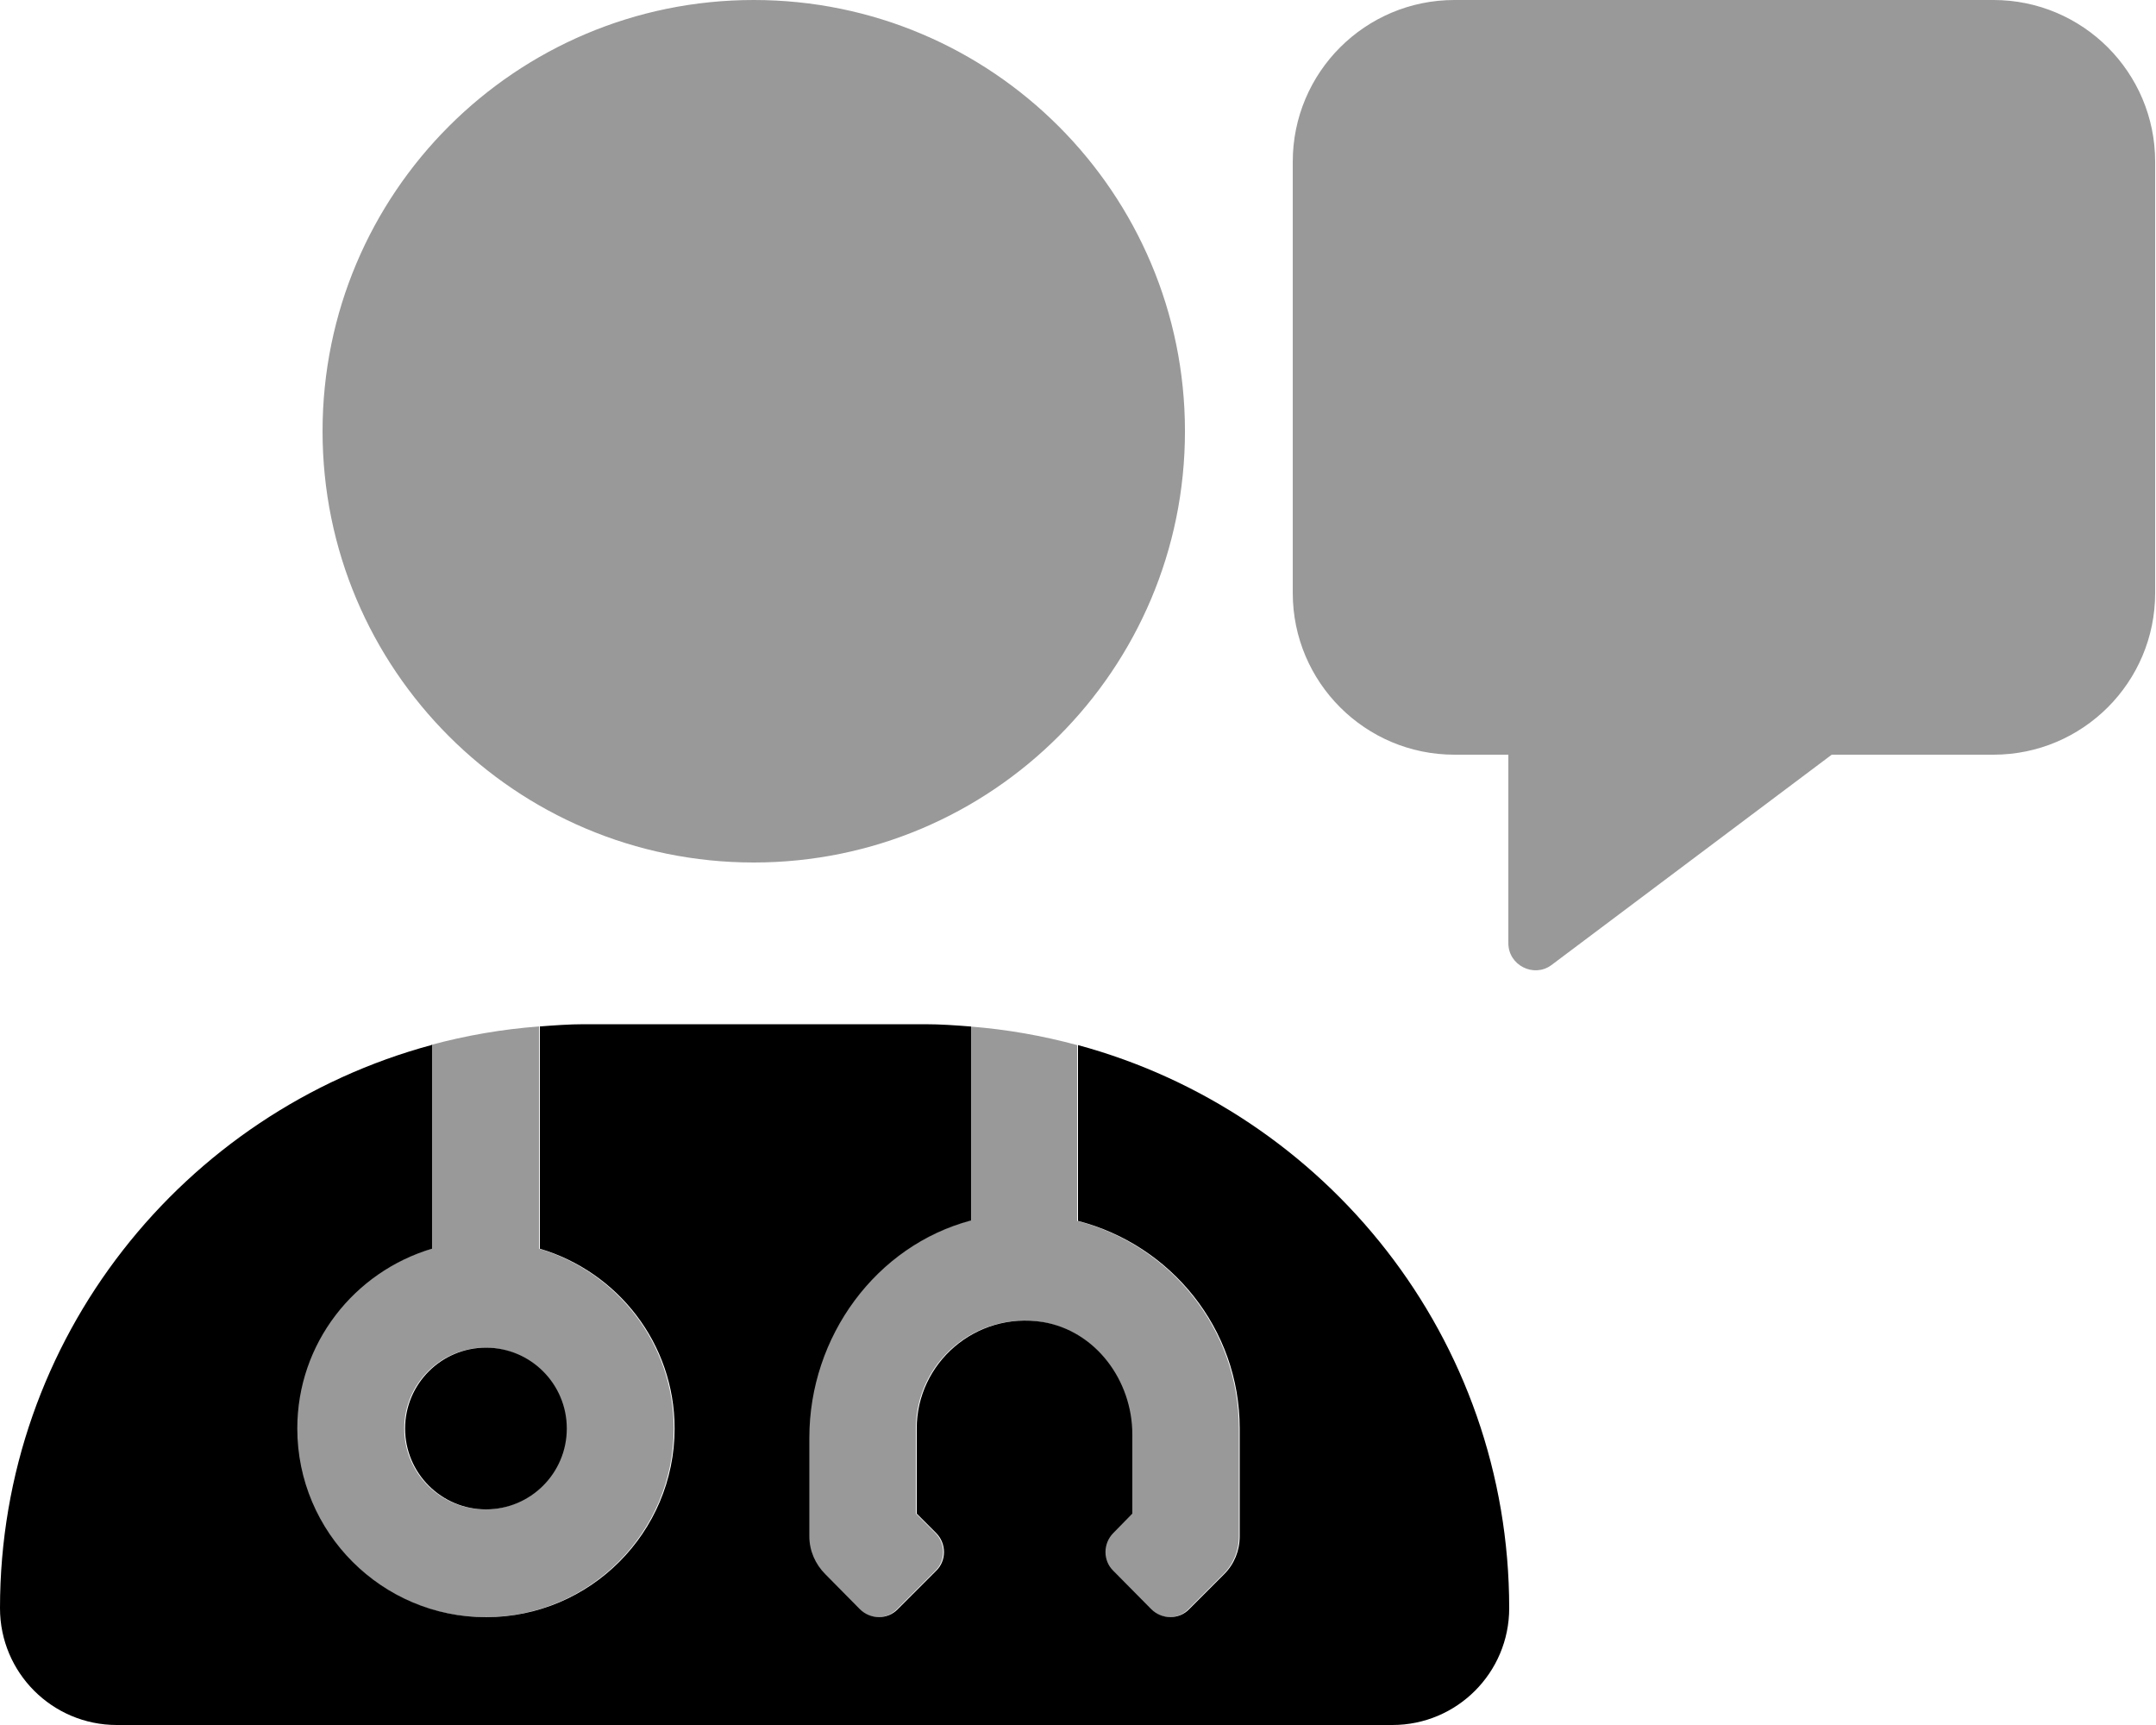
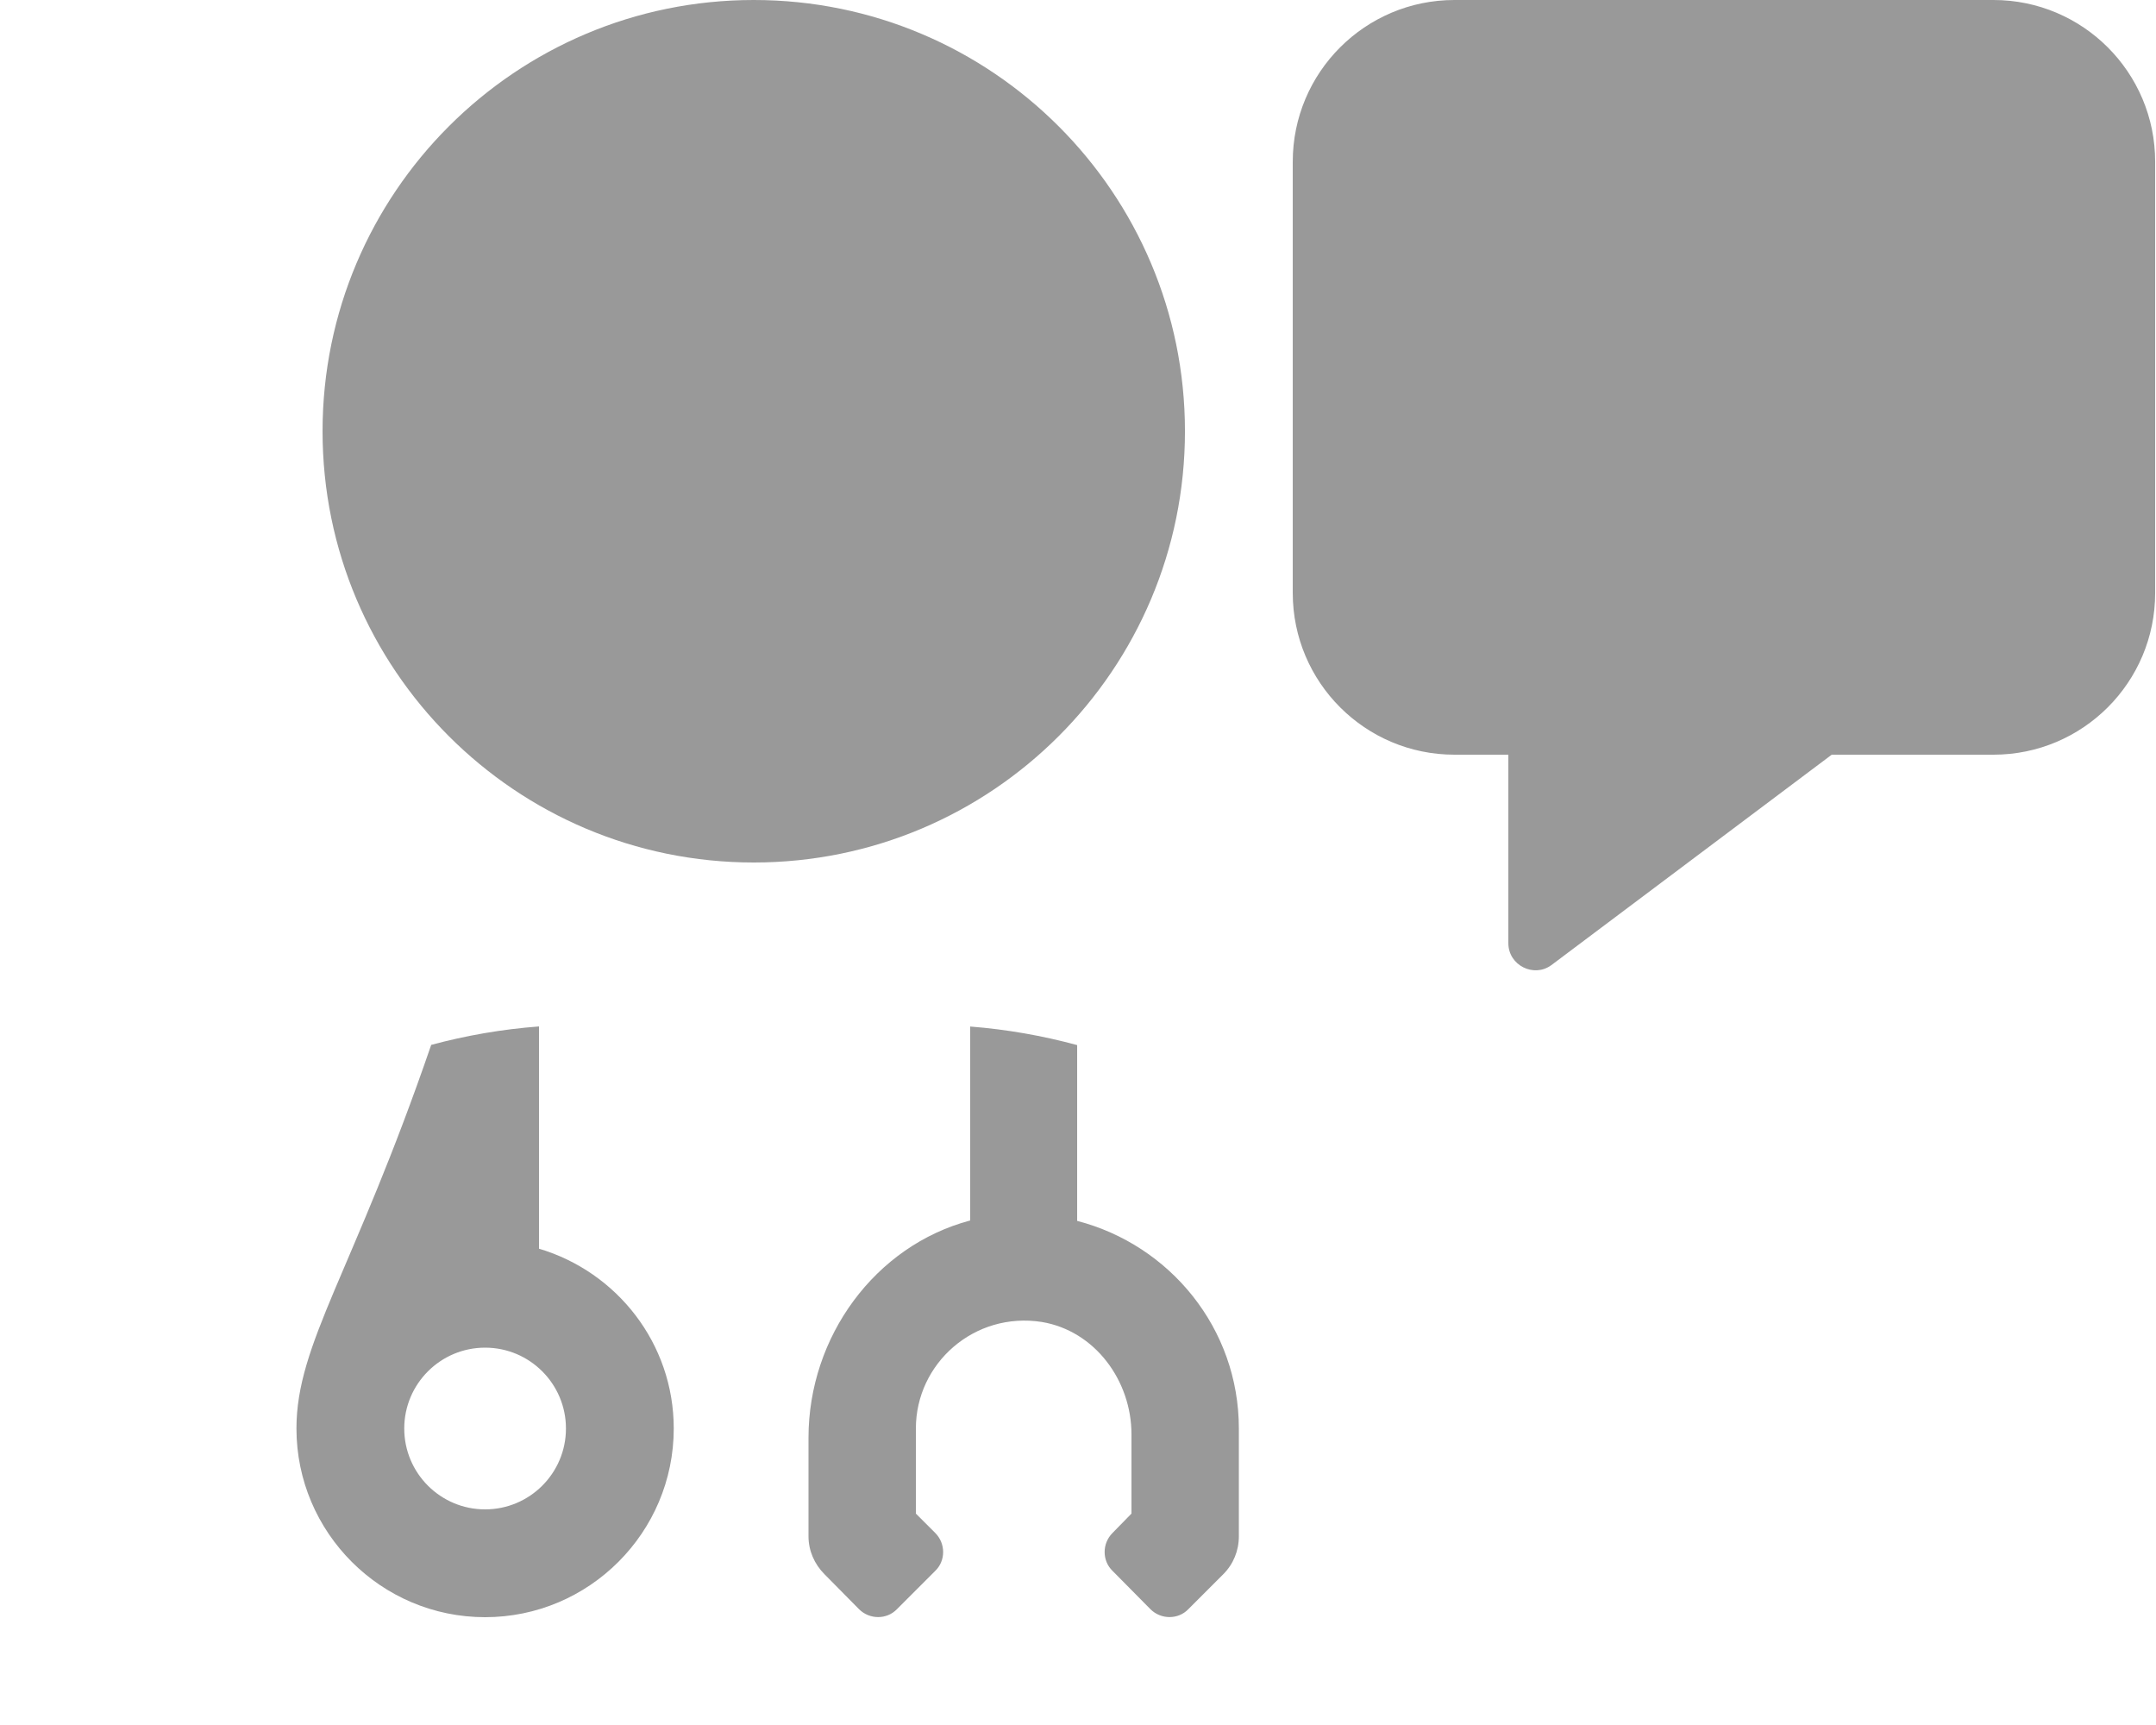
<svg xmlns="http://www.w3.org/2000/svg" viewBox="0 0 640 512">
  <defs>
    <style>.fa-secondary{opacity:.4}</style>
  </defs>
-   <path d="M591.75 0H431.75C405.24 0 383.75 21.492 383.75 48V176C383.75 202.508 405.24 224 431.75 224H447.75V279.973C447.75 286.473 455.25 290.305 460.5 286.473L543.744 224H591.75C618.26 224 639.75 202.508 639.75 176V48C639.75 21.492 618.26 0 591.75 0ZM160 370.625V304.66C149.004 305.484 138.326 307.354 128 310.133V370.625C104.875 377.5 88 398.75 88 424C88 454.875 113.125 480 144 480S200 454.875 200 424C200 398.75 183.125 377.5 160 370.625ZM144 448C130.75 448 120 437.25 120 424S130.75 400 144 400S168 410.75 168 424S157.25 448 144 448ZM319.75 362.375V310.195C309.502 307.422 298.91 305.535 288 304.686V362.25C259.75 369.75 240 396.75 240 426.75V456C240 460.25 241.75 464.25 244.75 467.25L255 477.625C258.125 480.75 263.25 480.75 266.25 477.625L277.625 466.25C280.75 463.25 280.75 458.125 277.625 455L271.875 449.25V424C271.875 404.625 289.25 389.25 309.25 392.375C325 395 335.875 409.75 335.875 425.75V449.25L330.25 455C327.125 458.125 327.125 463.25 330.25 466.25L341.5 477.625C344.625 480.75 349.75 480.75 352.75 477.625L363.125 467.25C366.125 464.25 367.75 460.25 367.75 456V424C367.75 394.25 347.25 369.5 319.75 362.375ZM351.75 128C351.75 57.309 294.445 0 223.75 0C153.062 0 95.75 57.309 95.75 128S153.062 256 223.75 256C294.445 256 351.75 198.691 351.75 128Z" class="fa-secondary" />
-   <path d="M320 310.195V362.375C347.5 369.5 368 394.25 368 424V456C368 460.25 366.375 464.25 363.375 467.25L353 477.625C350 480.75 344.875 480.75 341.75 477.625L330.5 466.25C327.375 463.25 327.375 458.125 330.5 455L336.125 449.25V425.75C336.125 409.75 325.25 395 309.5 392.375C289.5 389.25 272.125 404.625 272.125 424V449.25L277.875 455C281 458.125 281 463.25 277.875 466.25L266.5 477.625C263.5 480.75 258.375 480.75 255.25 477.625L245 467.25C242 464.25 240.25 460.25 240.25 456V426.75C240.25 396.75 260 369.75 288.25 362.25V304.686C283.754 304.336 279.25 304 274.664 304H173.336C168.918 304 164.584 304.336 160.25 304.66V370.625C183.375 377.5 200.25 398.75 200.25 424C200.25 454.875 175.125 480 144.25 480S88.25 454.875 88.25 424C88.25 398.75 105.125 377.5 128.25 370.625V310.133C54.42 330.004 0 397.225 0 477.332C0 496.477 15.523 512 34.664 512H413.336C432.477 512 448 496.477 448 477.332C448 397.314 393.707 330.15 320 310.195ZM120.25 424C120.25 437.25 131 448 144.25 448S168.25 437.25 168.25 424S157.5 400 144.25 400S120.25 410.75 120.25 424Z" class="fa-primary" />
+   <path d="M591.75 0H431.75C405.24 0 383.75 21.492 383.75 48V176C383.75 202.508 405.24 224 431.75 224H447.75V279.973C447.75 286.473 455.25 290.305 460.5 286.473L543.744 224H591.75C618.26 224 639.75 202.508 639.75 176V48C639.75 21.492 618.26 0 591.75 0ZM160 370.625V304.66C149.004 305.484 138.326 307.354 128 310.133C104.875 377.5 88 398.75 88 424C88 454.875 113.125 480 144 480S200 454.875 200 424C200 398.75 183.125 377.5 160 370.625ZM144 448C130.75 448 120 437.25 120 424S130.75 400 144 400S168 410.75 168 424S157.25 448 144 448ZM319.75 362.375V310.195C309.502 307.422 298.91 305.535 288 304.686V362.25C259.75 369.75 240 396.75 240 426.75V456C240 460.25 241.75 464.25 244.75 467.25L255 477.625C258.125 480.75 263.25 480.75 266.25 477.625L277.625 466.25C280.75 463.25 280.75 458.125 277.625 455L271.875 449.25V424C271.875 404.625 289.25 389.25 309.25 392.375C325 395 335.875 409.75 335.875 425.75V449.25L330.25 455C327.125 458.125 327.125 463.25 330.25 466.25L341.5 477.625C344.625 480.75 349.75 480.75 352.75 477.625L363.125 467.25C366.125 464.25 367.75 460.25 367.75 456V424C367.75 394.25 347.25 369.5 319.75 362.375ZM351.75 128C351.75 57.309 294.445 0 223.75 0C153.062 0 95.75 57.309 95.75 128S153.062 256 223.75 256C294.445 256 351.75 198.691 351.75 128Z" class="fa-secondary" />
</svg>